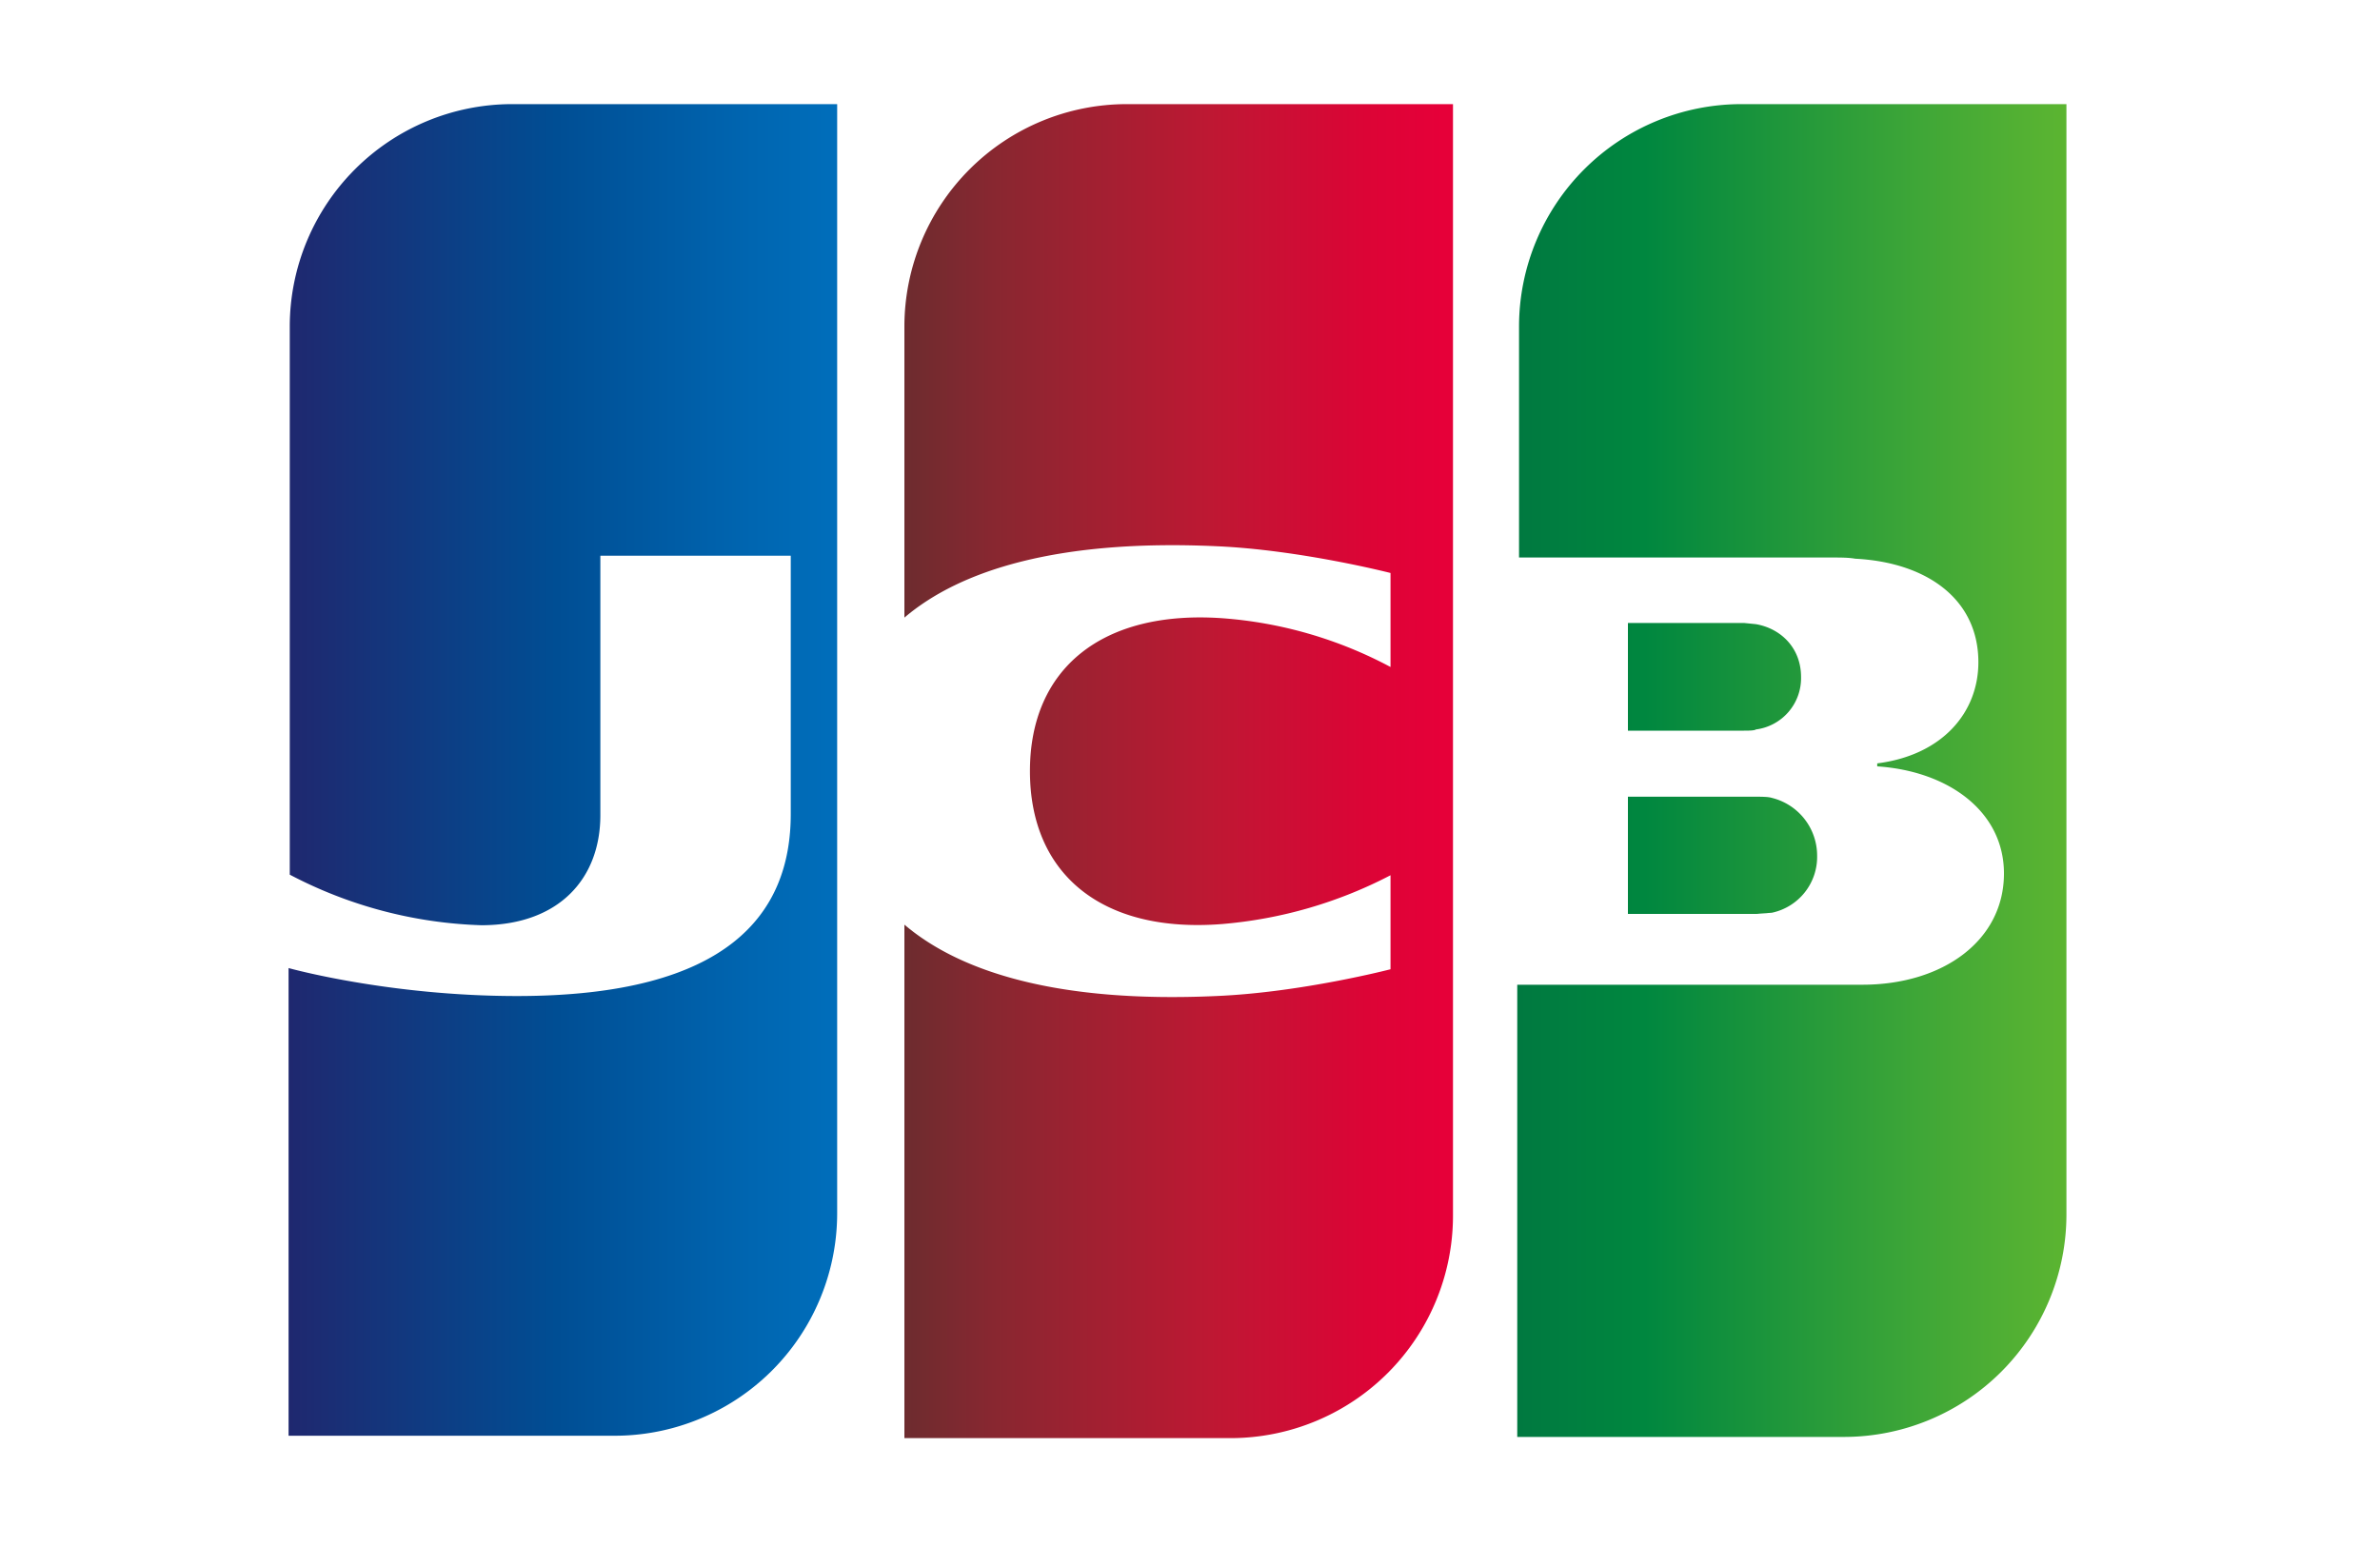
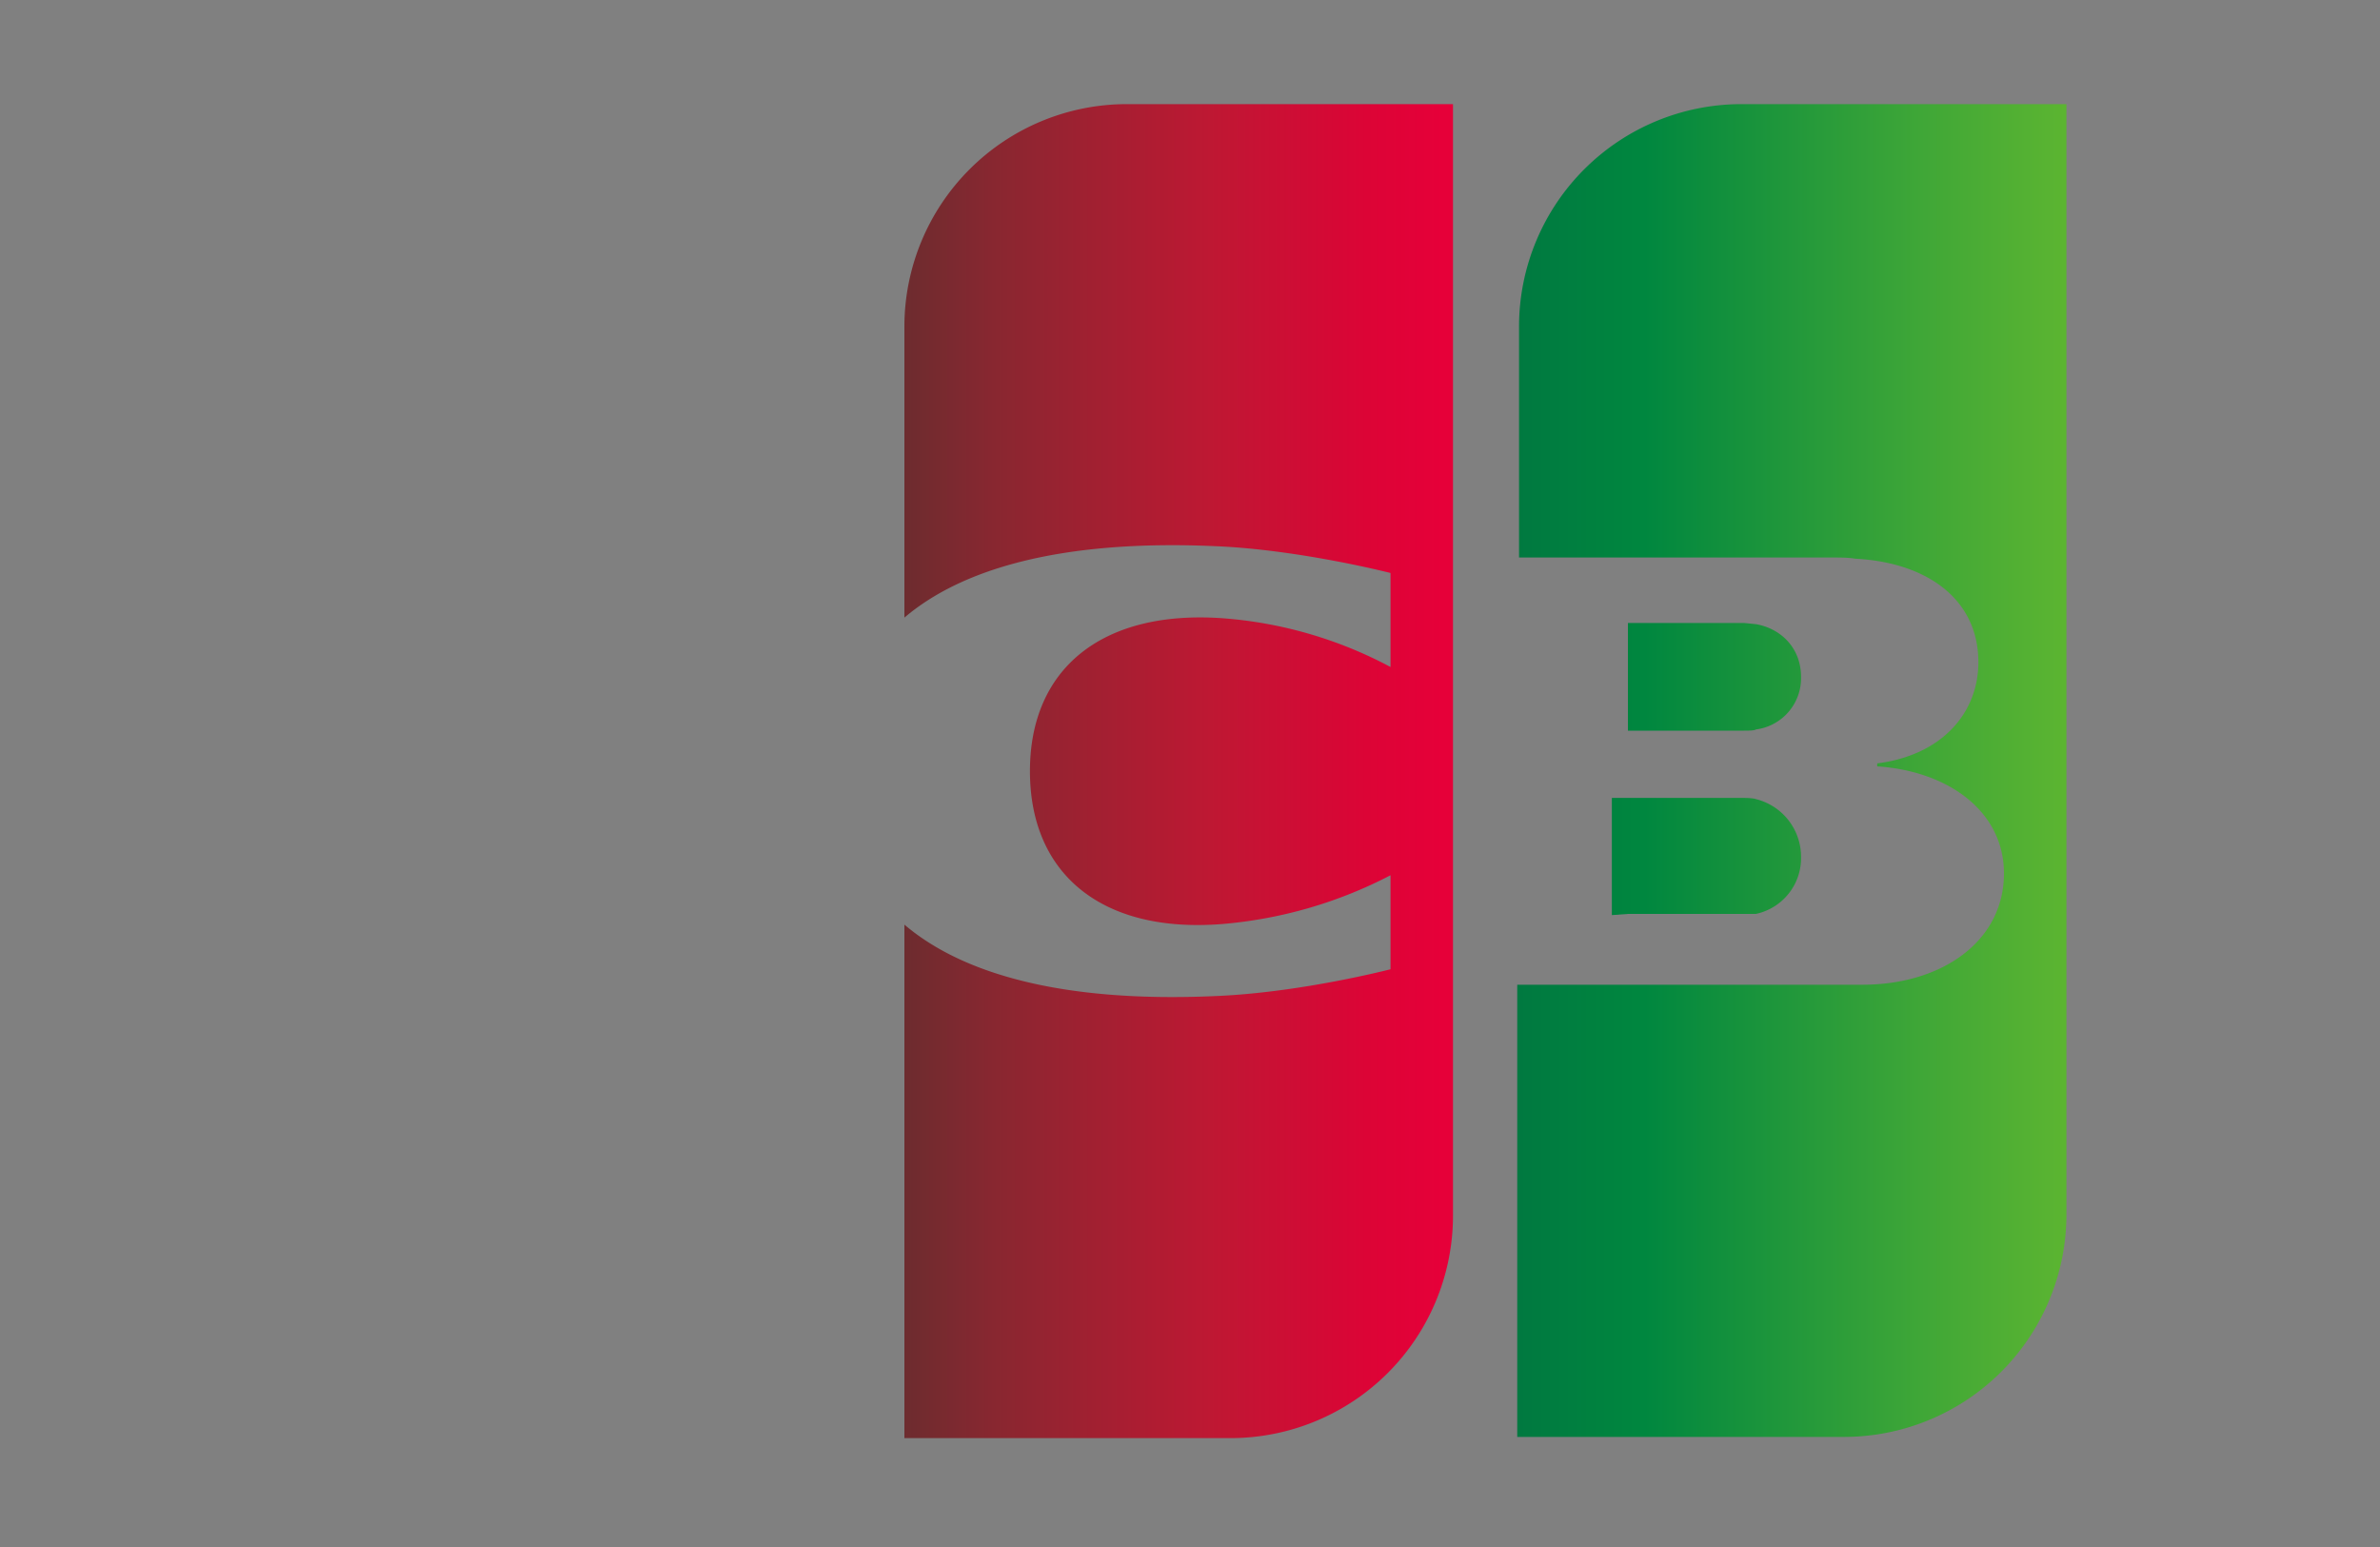
<svg xmlns="http://www.w3.org/2000/svg" width="40" height="26" fill="none">
  <rect width="100%" height="100%" fill="#808080" stroke="none" />
  <g clip-path="url(#a)">
-     <path fill="#fff" d="M0 0h40v26H0V0Z" />
-     <path fill="#fff" d="M36.6 20.66a5.22 5.22 0 0 1-5.22 5.22H3V5.22A5.22 5.22 0 0 1 8.22 0H36.6v20.66Z" />
-     <path fill="url(#b)" d="M27.36 15.36h2.15l.27-.02a.96.96 0 0 0 .76-.96 1 1 0 0 0-.76-.97c-.06-.02-.19-.02-.27-.02h-2.15v1.97Z" />
+     <path fill="url(#b)" d="M27.36 15.36h2.15a.96.96 0 0 0 .76-.96 1 1 0 0 0-.76-.97c-.06-.02-.19-.02-.27-.02h-2.15v1.97Z" />
    <path fill="url(#c)" d="M29.27 1.75a3.74 3.74 0 0 0-3.74 3.73v3.89h5.28c.12 0 .26 0 .37.02 1.19.06 2.07.67 2.07 1.74 0 .84-.6 1.56-1.7 1.7v.05c1.2.08 2.13.76 2.13 1.8 0 1.13-1.03 1.87-2.38 1.87h-5.8v7.6H31a3.74 3.74 0 0 0 3.73-3.74V1.75h-5.46Z" />
    <path fill="url(#d)" d="M30.27 11.38c0-.5-.35-.82-.76-.89l-.2-.02h-1.95v1.81h1.95c.06 0 .18 0 .2-.02a.87.87 0 0 0 .76-.88Z" />
-     <path fill="url(#e)" d="M8.6 1.75a3.74 3.74 0 0 0-3.73 3.73v9.22a7.4 7.4 0 0 0 3.22.85c1.3 0 2-.78 2-1.85V9.34h3.2v4.34c0 1.68-1.05 3.06-4.6 3.06-2.16 0-3.84-.47-3.84-.47v7.86h5.48a3.74 3.74 0 0 0 3.74-3.74V1.75H8.6Z" />
    <path fill="url(#f)" d="M18.94 1.75a3.74 3.74 0 0 0-3.74 3.73v4.9c.94-.8 2.59-1.32 5.24-1.2 1.41.06 2.93.45 2.93.45v1.58a7.1 7.1 0 0 0-2.83-.82c-2.01-.14-3.23.84-3.23 2.57 0 1.74 1.22 2.73 3.23 2.57a7.46 7.46 0 0 0 2.83-.82v1.58s-1.5.39-2.93.45c-2.65.12-4.3-.4-5.24-1.2v8.63h5.48a3.74 3.74 0 0 0 3.74-3.74V1.75h-5.48Z" />
  </g>
  <defs>
    <linearGradient id="b" x1="25.52" x2="34.75" y1="14.38" y2="14.38" gradientUnits="userSpaceOnUse">
      <stop offset="0" stop-color="#007940" />
      <stop offset=".23" stop-color="#00873F" />
      <stop offset=".74" stop-color="#40A737" />
      <stop offset="1" stop-color="#5CB531" />
    </linearGradient>
    <linearGradient id="c" x1="25.52" x2="34.75" y1="12.94" y2="12.94" gradientUnits="userSpaceOnUse">
      <stop offset="0" stop-color="#007940" />
      <stop offset=".23" stop-color="#00873F" />
      <stop offset=".74" stop-color="#40A737" />
      <stop offset="1" stop-color="#5CB531" />
    </linearGradient>
    <linearGradient id="d" x1="25.52" x2="34.75" y1="11.37" y2="11.37" gradientUnits="userSpaceOnUse">
      <stop offset="0" stop-color="#007940" />
      <stop offset=".23" stop-color="#00873F" />
      <stop offset=".74" stop-color="#40A737" />
      <stop offset="1" stop-color="#5CB531" />
    </linearGradient>
    <linearGradient id="e" x1="4.86" x2="14.24" y1="12.94" y2="12.94" gradientUnits="userSpaceOnUse">
      <stop offset="0" stop-color="#1F286F" />
      <stop offset=".48" stop-color="#004E94" />
      <stop offset=".83" stop-color="#0066B1" />
      <stop offset="1" stop-color="#006FBC" />
    </linearGradient>
    <linearGradient id="f" x1="15.15" x2="24.25" y1="12.94" y2="12.94" gradientUnits="userSpaceOnUse">
      <stop offset="0" stop-color="#6C2C2F" />
      <stop offset=".17" stop-color="#882730" />
      <stop offset=".57" stop-color="#BE1833" />
      <stop offset=".86" stop-color="#DC0436" />
      <stop offset="1" stop-color="#E60039" />
    </linearGradient>
    <clipPath id="a">
      <path fill="#fff" d="M0 0h40v26H0z" />
    </clipPath>
  </defs>
</svg>